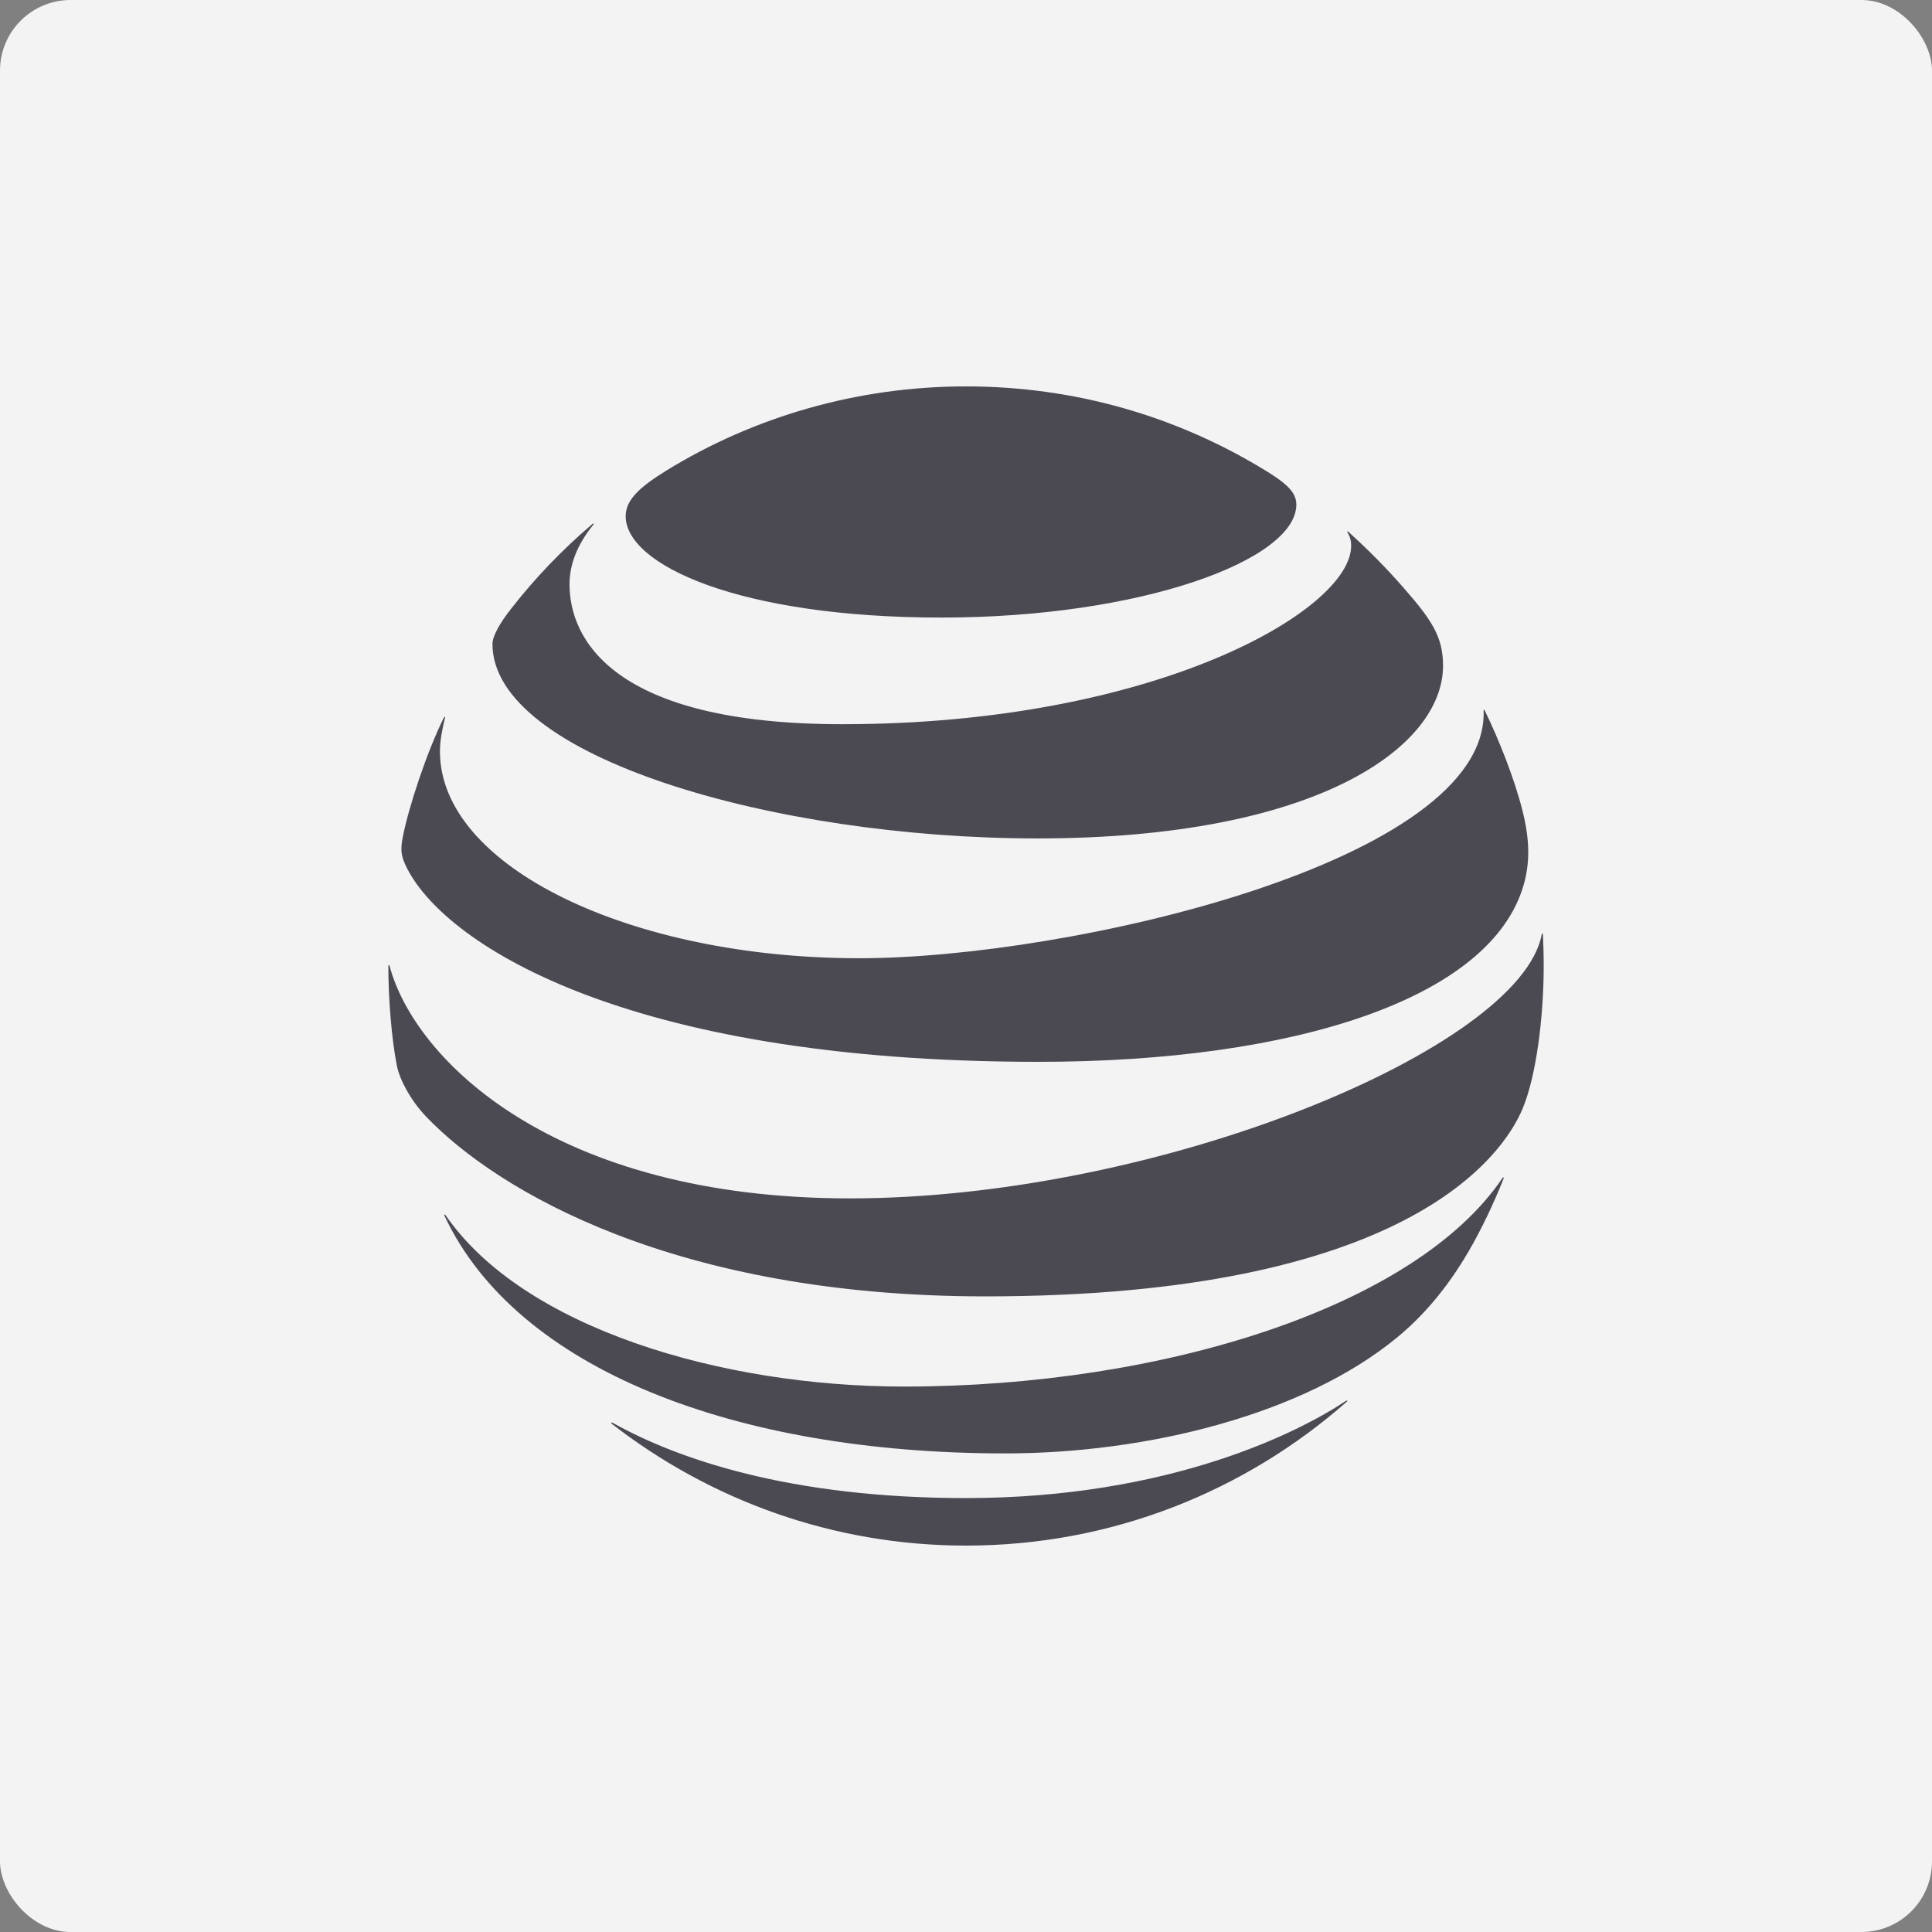
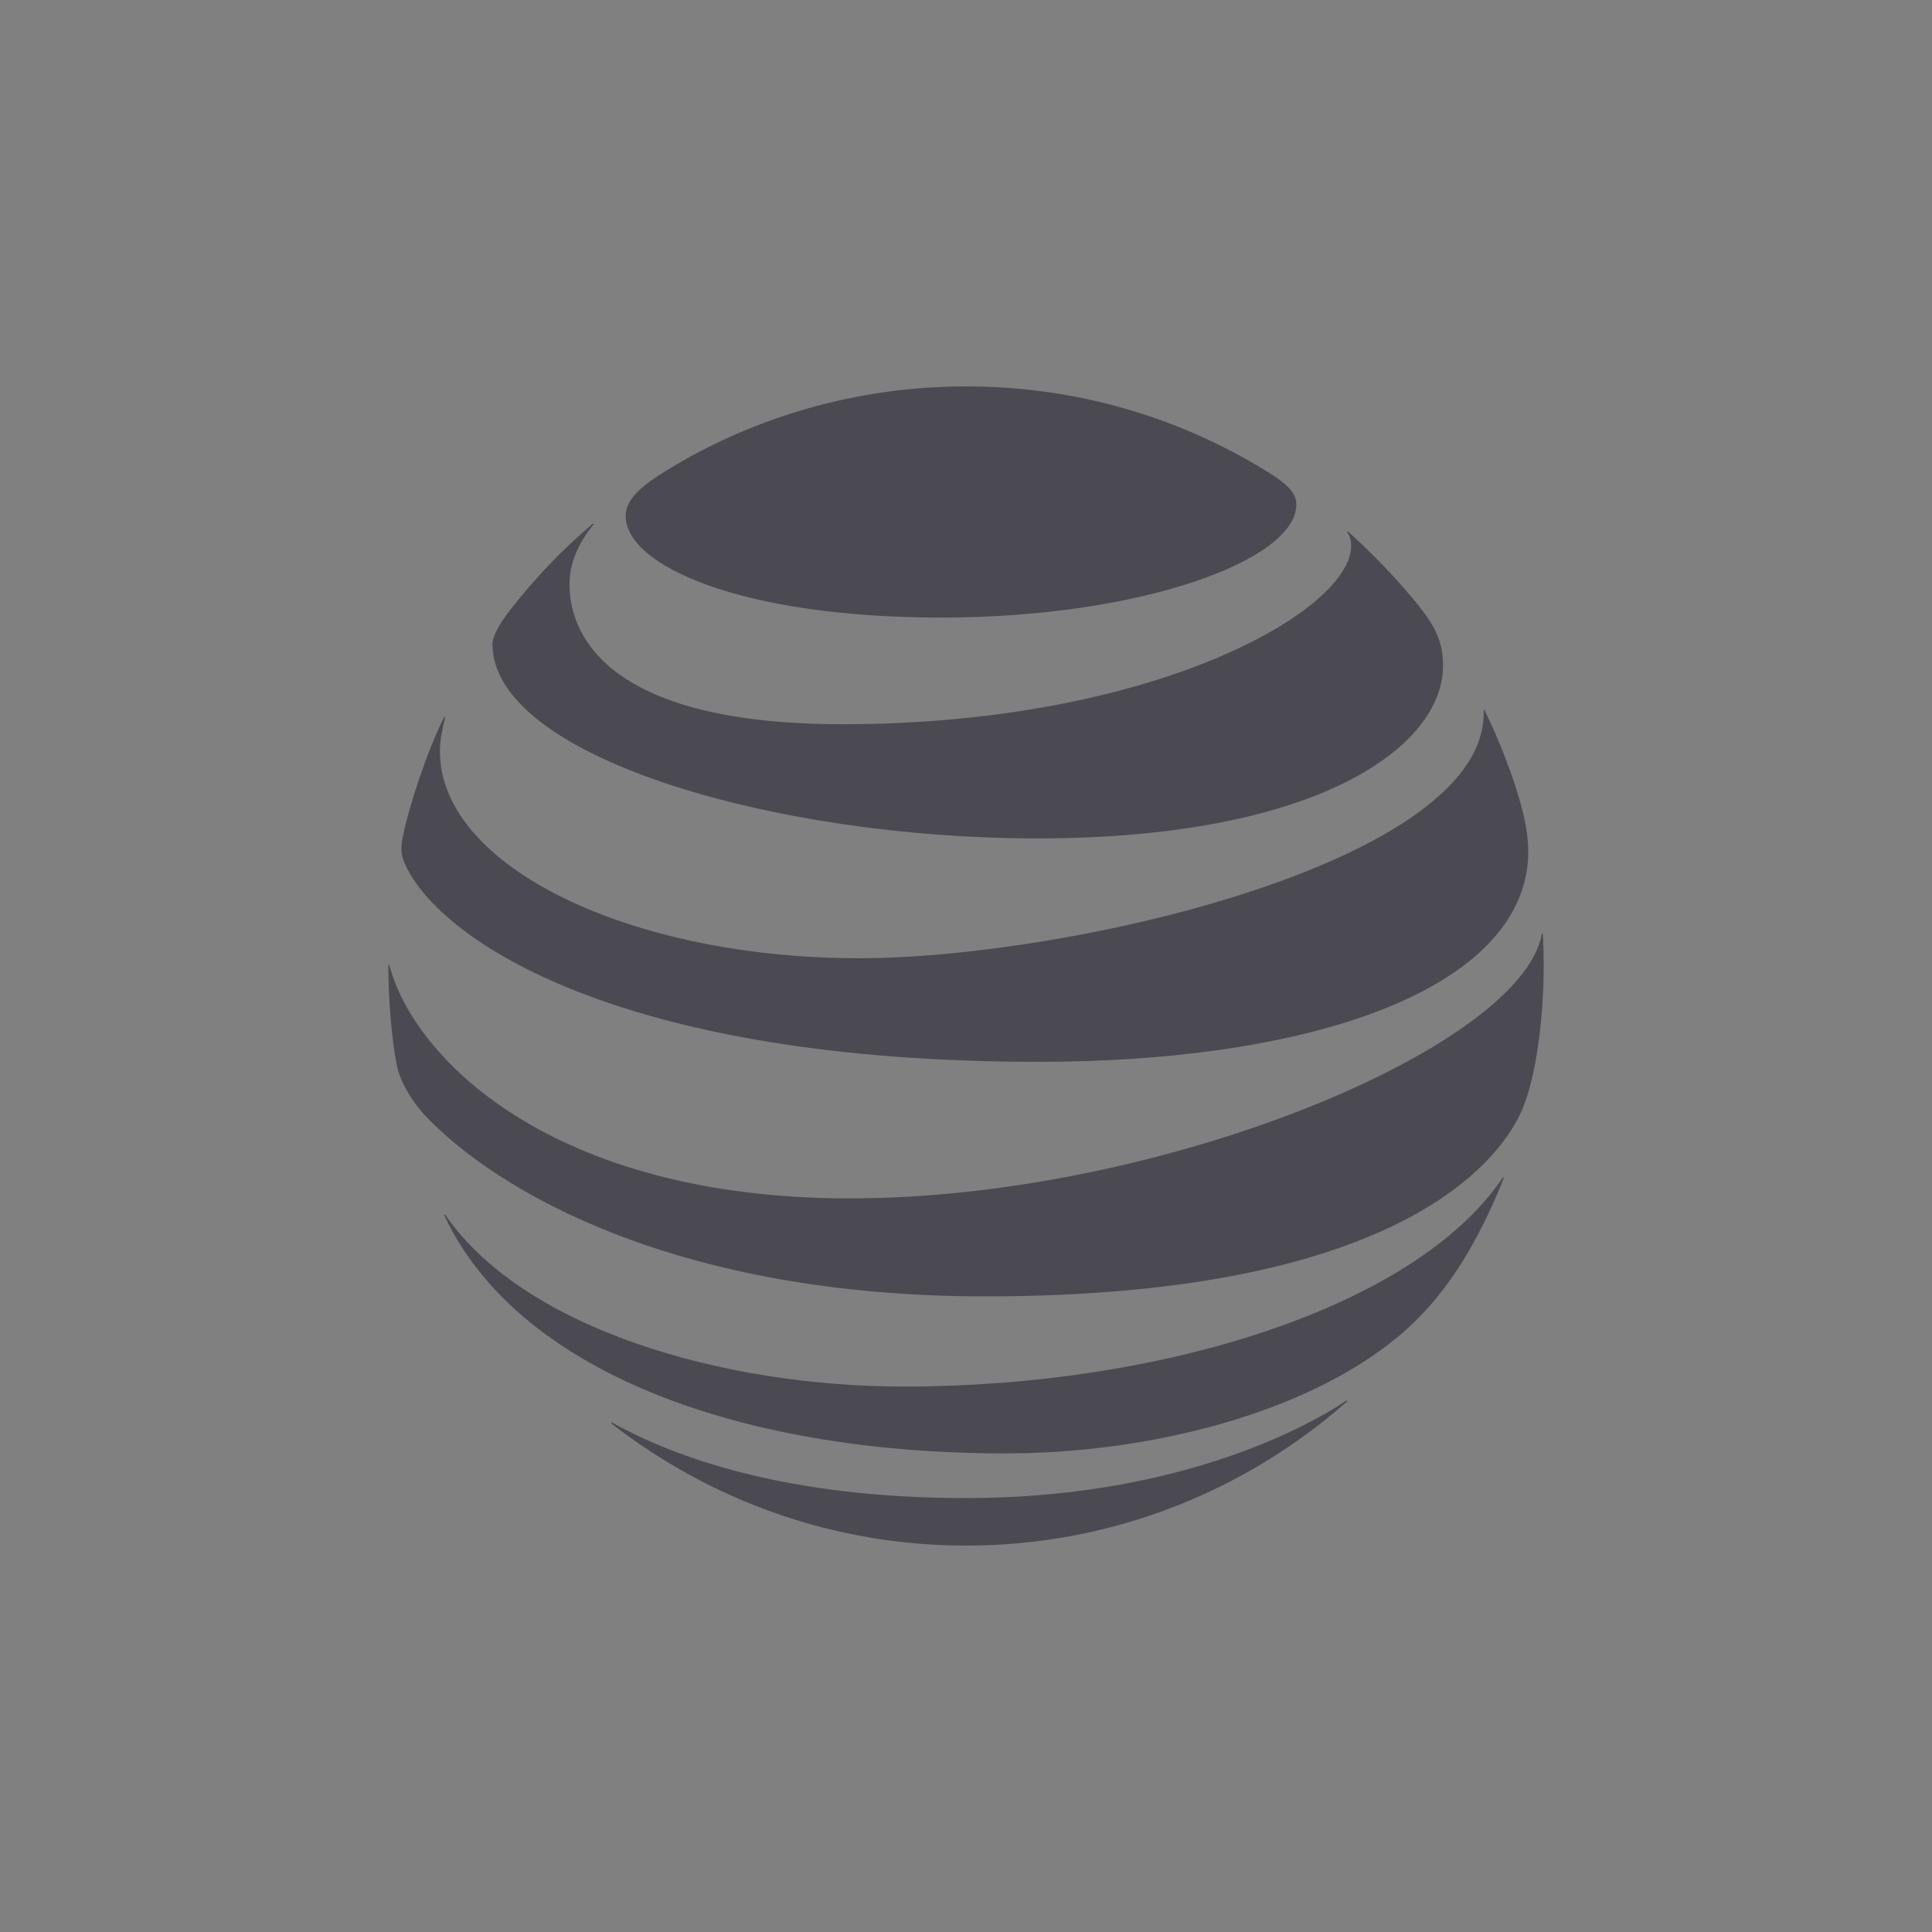
<svg xmlns="http://www.w3.org/2000/svg" width="60" height="60" viewBox="0 0 60 60" fill="none">
  <rect x="0" y="0" width="60" height="60" fill="#808080" stroke="none" />
-   <rect width="60" height="60" rx="2.193" fill="#F3F3F4" />
  <path d="M18.999 44.217C22.04 46.58 25.858 48 30 48C34.533 48 38.665 46.311 41.819 43.538C41.857 43.504 41.838 43.482 41.8 43.504C40.385 44.453 36.352 46.524 30 46.524C24.48 46.524 20.992 45.288 19.022 44.184C18.984 44.165 18.97 44.194 18.999 44.217ZM31.218 45.137C35.633 45.137 40.484 43.929 43.386 41.538C44.18 40.886 44.936 40.019 45.614 38.854C46.003 38.183 46.385 37.387 46.695 36.604C46.709 36.566 46.686 36.547 46.657 36.59C43.959 40.575 36.145 43.061 28.077 43.061C22.375 43.061 16.239 41.231 13.836 37.736C13.813 37.704 13.789 37.717 13.803 37.755C16.041 42.529 22.831 45.137 31.218 45.137ZM26.394 37.217C17.212 37.217 12.883 32.924 12.097 29.995C12.087 29.953 12.06 29.962 12.06 30C12.06 30.986 12.158 32.259 12.327 33.103C12.408 33.515 12.741 34.16 13.23 34.674C15.453 37 20.997 40.26 30.597 40.26C43.676 40.26 46.667 35.887 47.278 34.449C47.715 33.42 47.941 31.561 47.941 30C47.941 29.622 47.931 29.32 47.917 29.024C47.917 28.976 47.889 28.972 47.88 29.019C47.226 32.538 36.051 37.217 26.394 37.217ZM13.789 22.278C13.263 23.326 12.68 25.094 12.506 26.009C12.43 26.401 12.463 26.59 12.6 26.882C13.7 29.226 19.267 32.976 32.252 32.976C40.174 32.976 46.328 31.022 47.325 27.458C47.508 26.802 47.518 26.109 47.282 25.175C47.019 24.132 46.525 22.915 46.108 22.061C46.094 22.033 46.069 22.037 46.075 22.07C46.23 26.746 33.239 29.759 26.685 29.759C19.586 29.759 13.663 26.92 13.663 23.335C13.663 22.991 13.734 22.646 13.822 22.287C13.831 22.255 13.803 22.249 13.789 22.278ZM41.848 16.537C41.923 16.656 41.961 16.782 41.961 16.953C41.961 18.953 35.863 22.491 26.155 22.491C19.022 22.491 17.687 19.835 17.687 18.146C17.687 17.542 17.917 16.924 18.425 16.297C18.453 16.26 18.43 16.245 18.398 16.273C17.471 17.061 16.619 17.948 15.873 18.905C15.516 19.358 15.294 19.759 15.294 20C15.294 23.5 24.038 26.038 32.215 26.038C40.926 26.038 44.815 23.183 44.815 20.675C44.815 19.778 44.467 19.255 43.577 18.24C43 17.58 42.454 17.043 41.876 16.514C41.848 16.49 41.828 16.509 41.848 16.537ZM39.177 14.538C36.489 12.92 33.366 12 30 12C26.611 12 23.395 12.952 20.696 14.613C19.887 15.113 19.431 15.514 19.431 16.029C19.431 17.547 22.966 19.179 29.238 19.179C35.445 19.179 40.259 17.391 40.259 15.67C40.259 15.259 39.901 14.972 39.177 14.538Z" fill="#4B4A53" />
</svg>